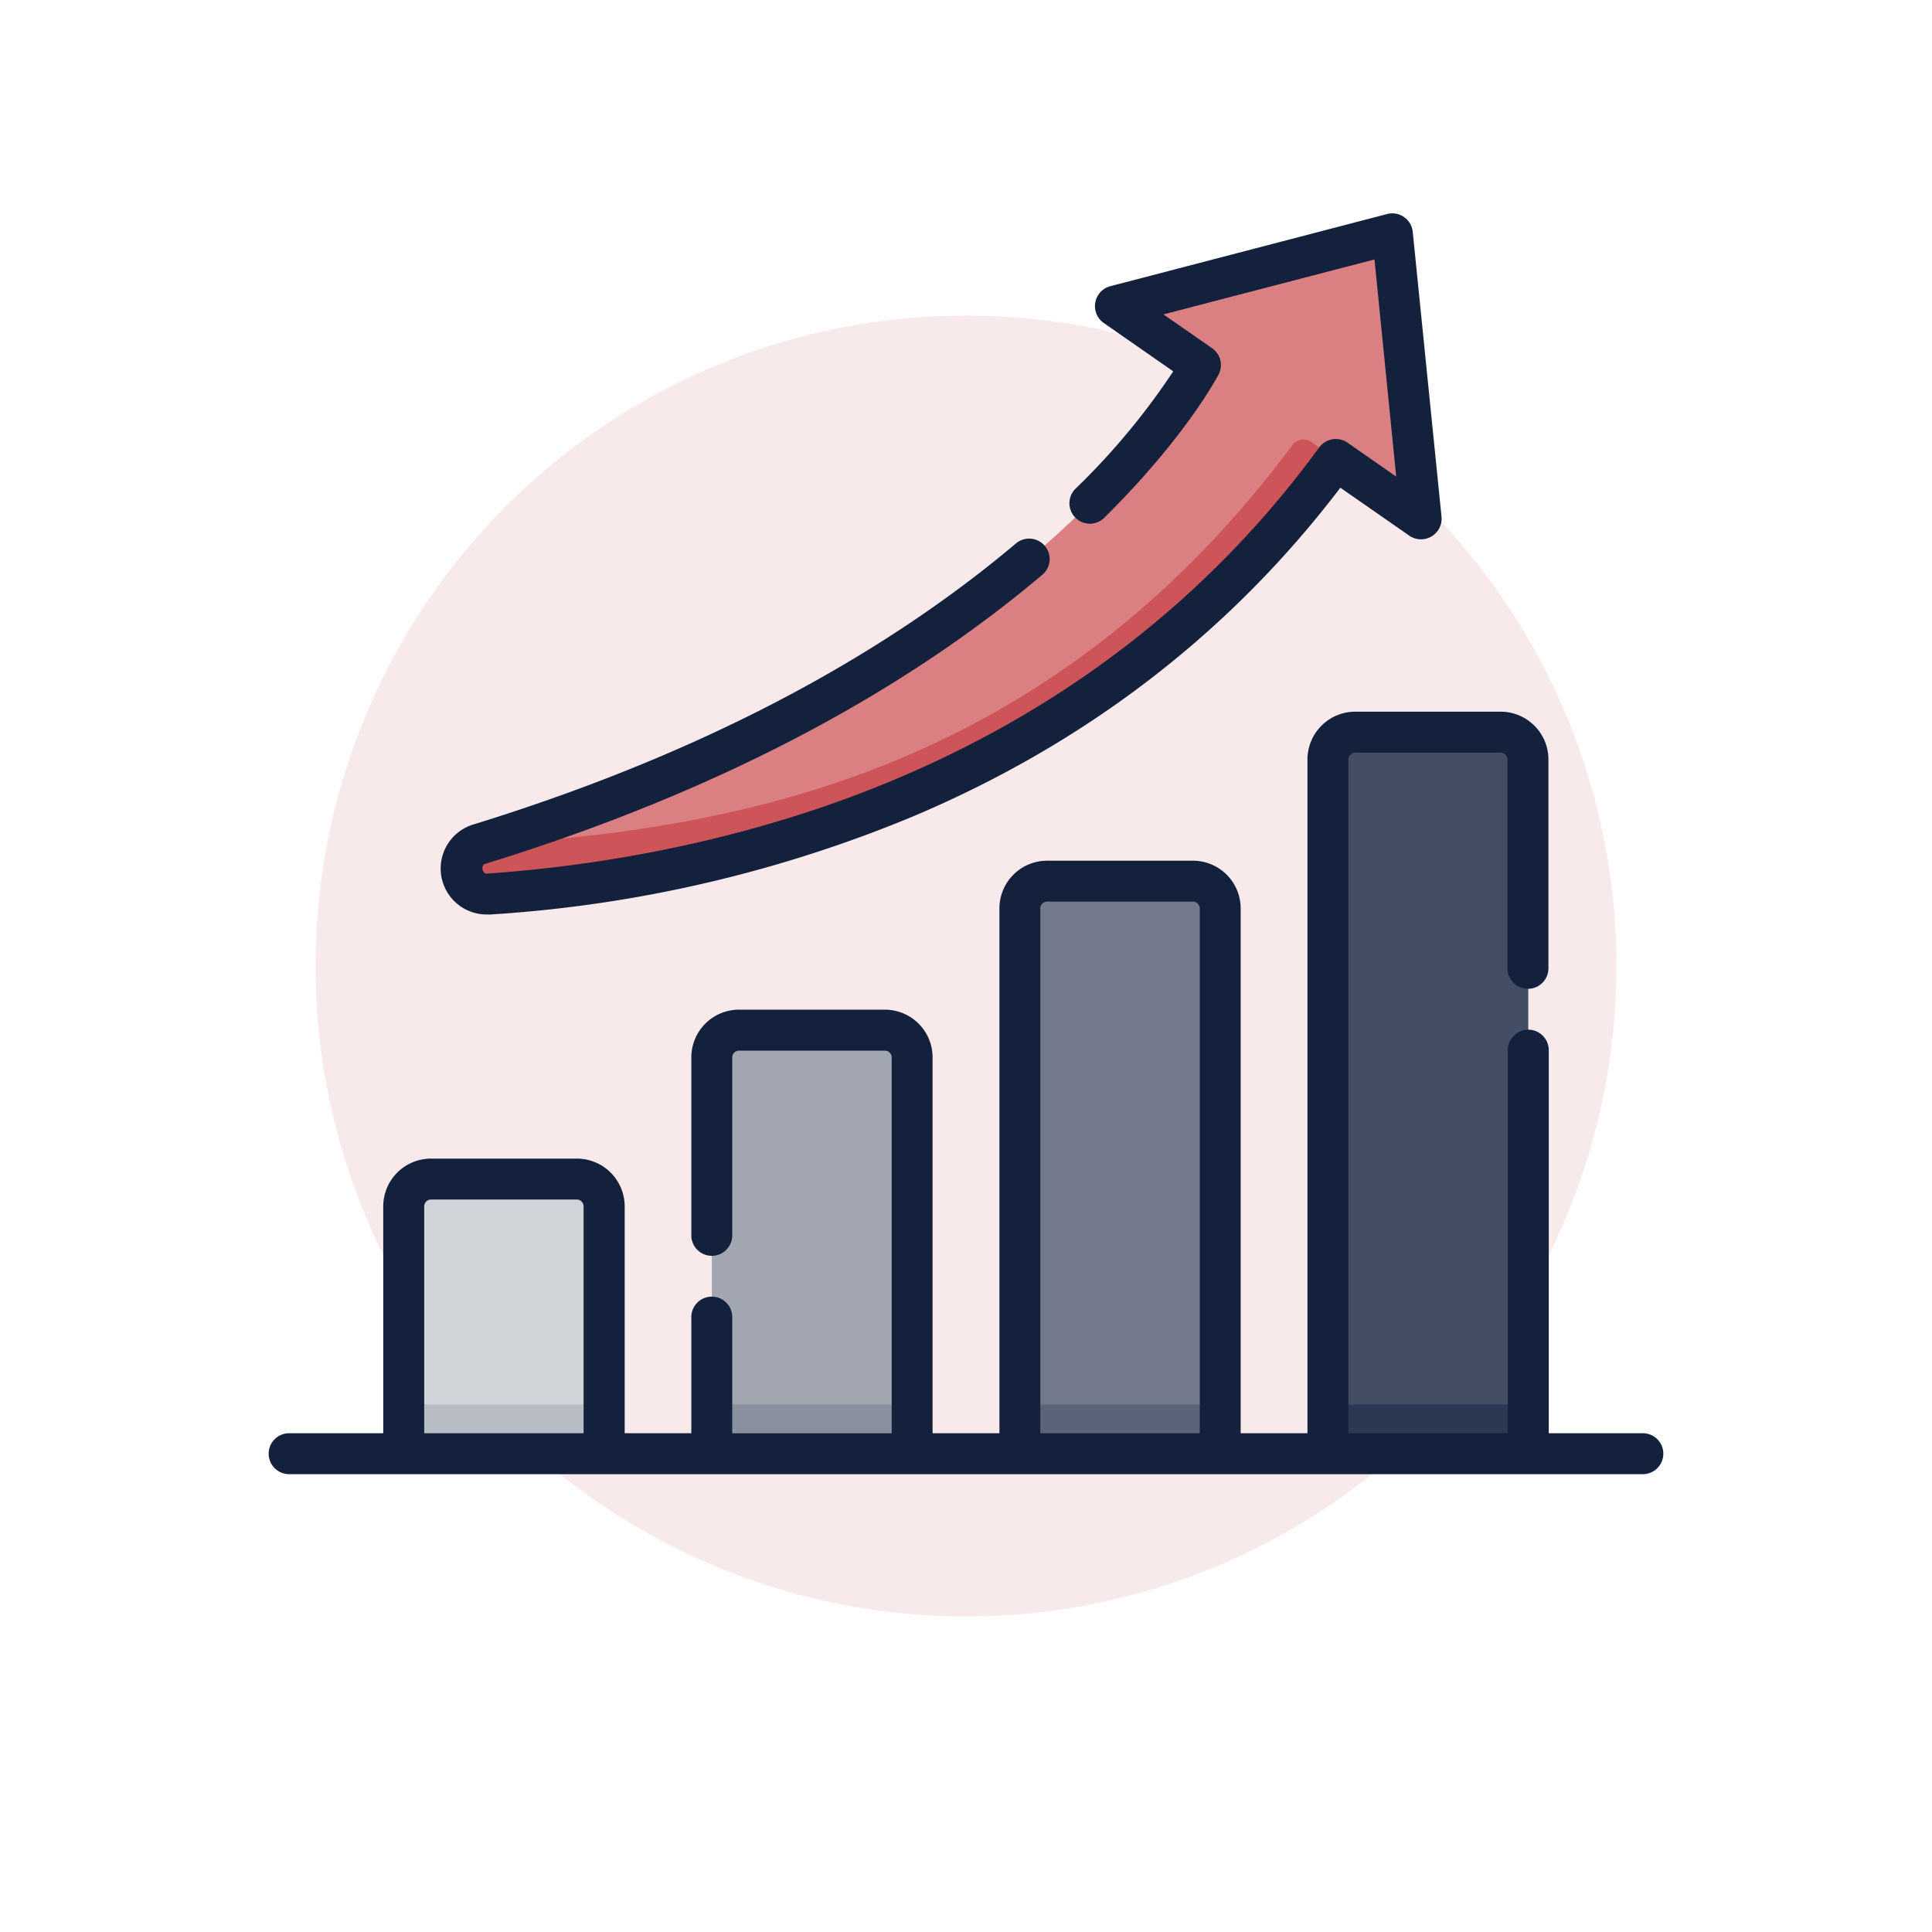
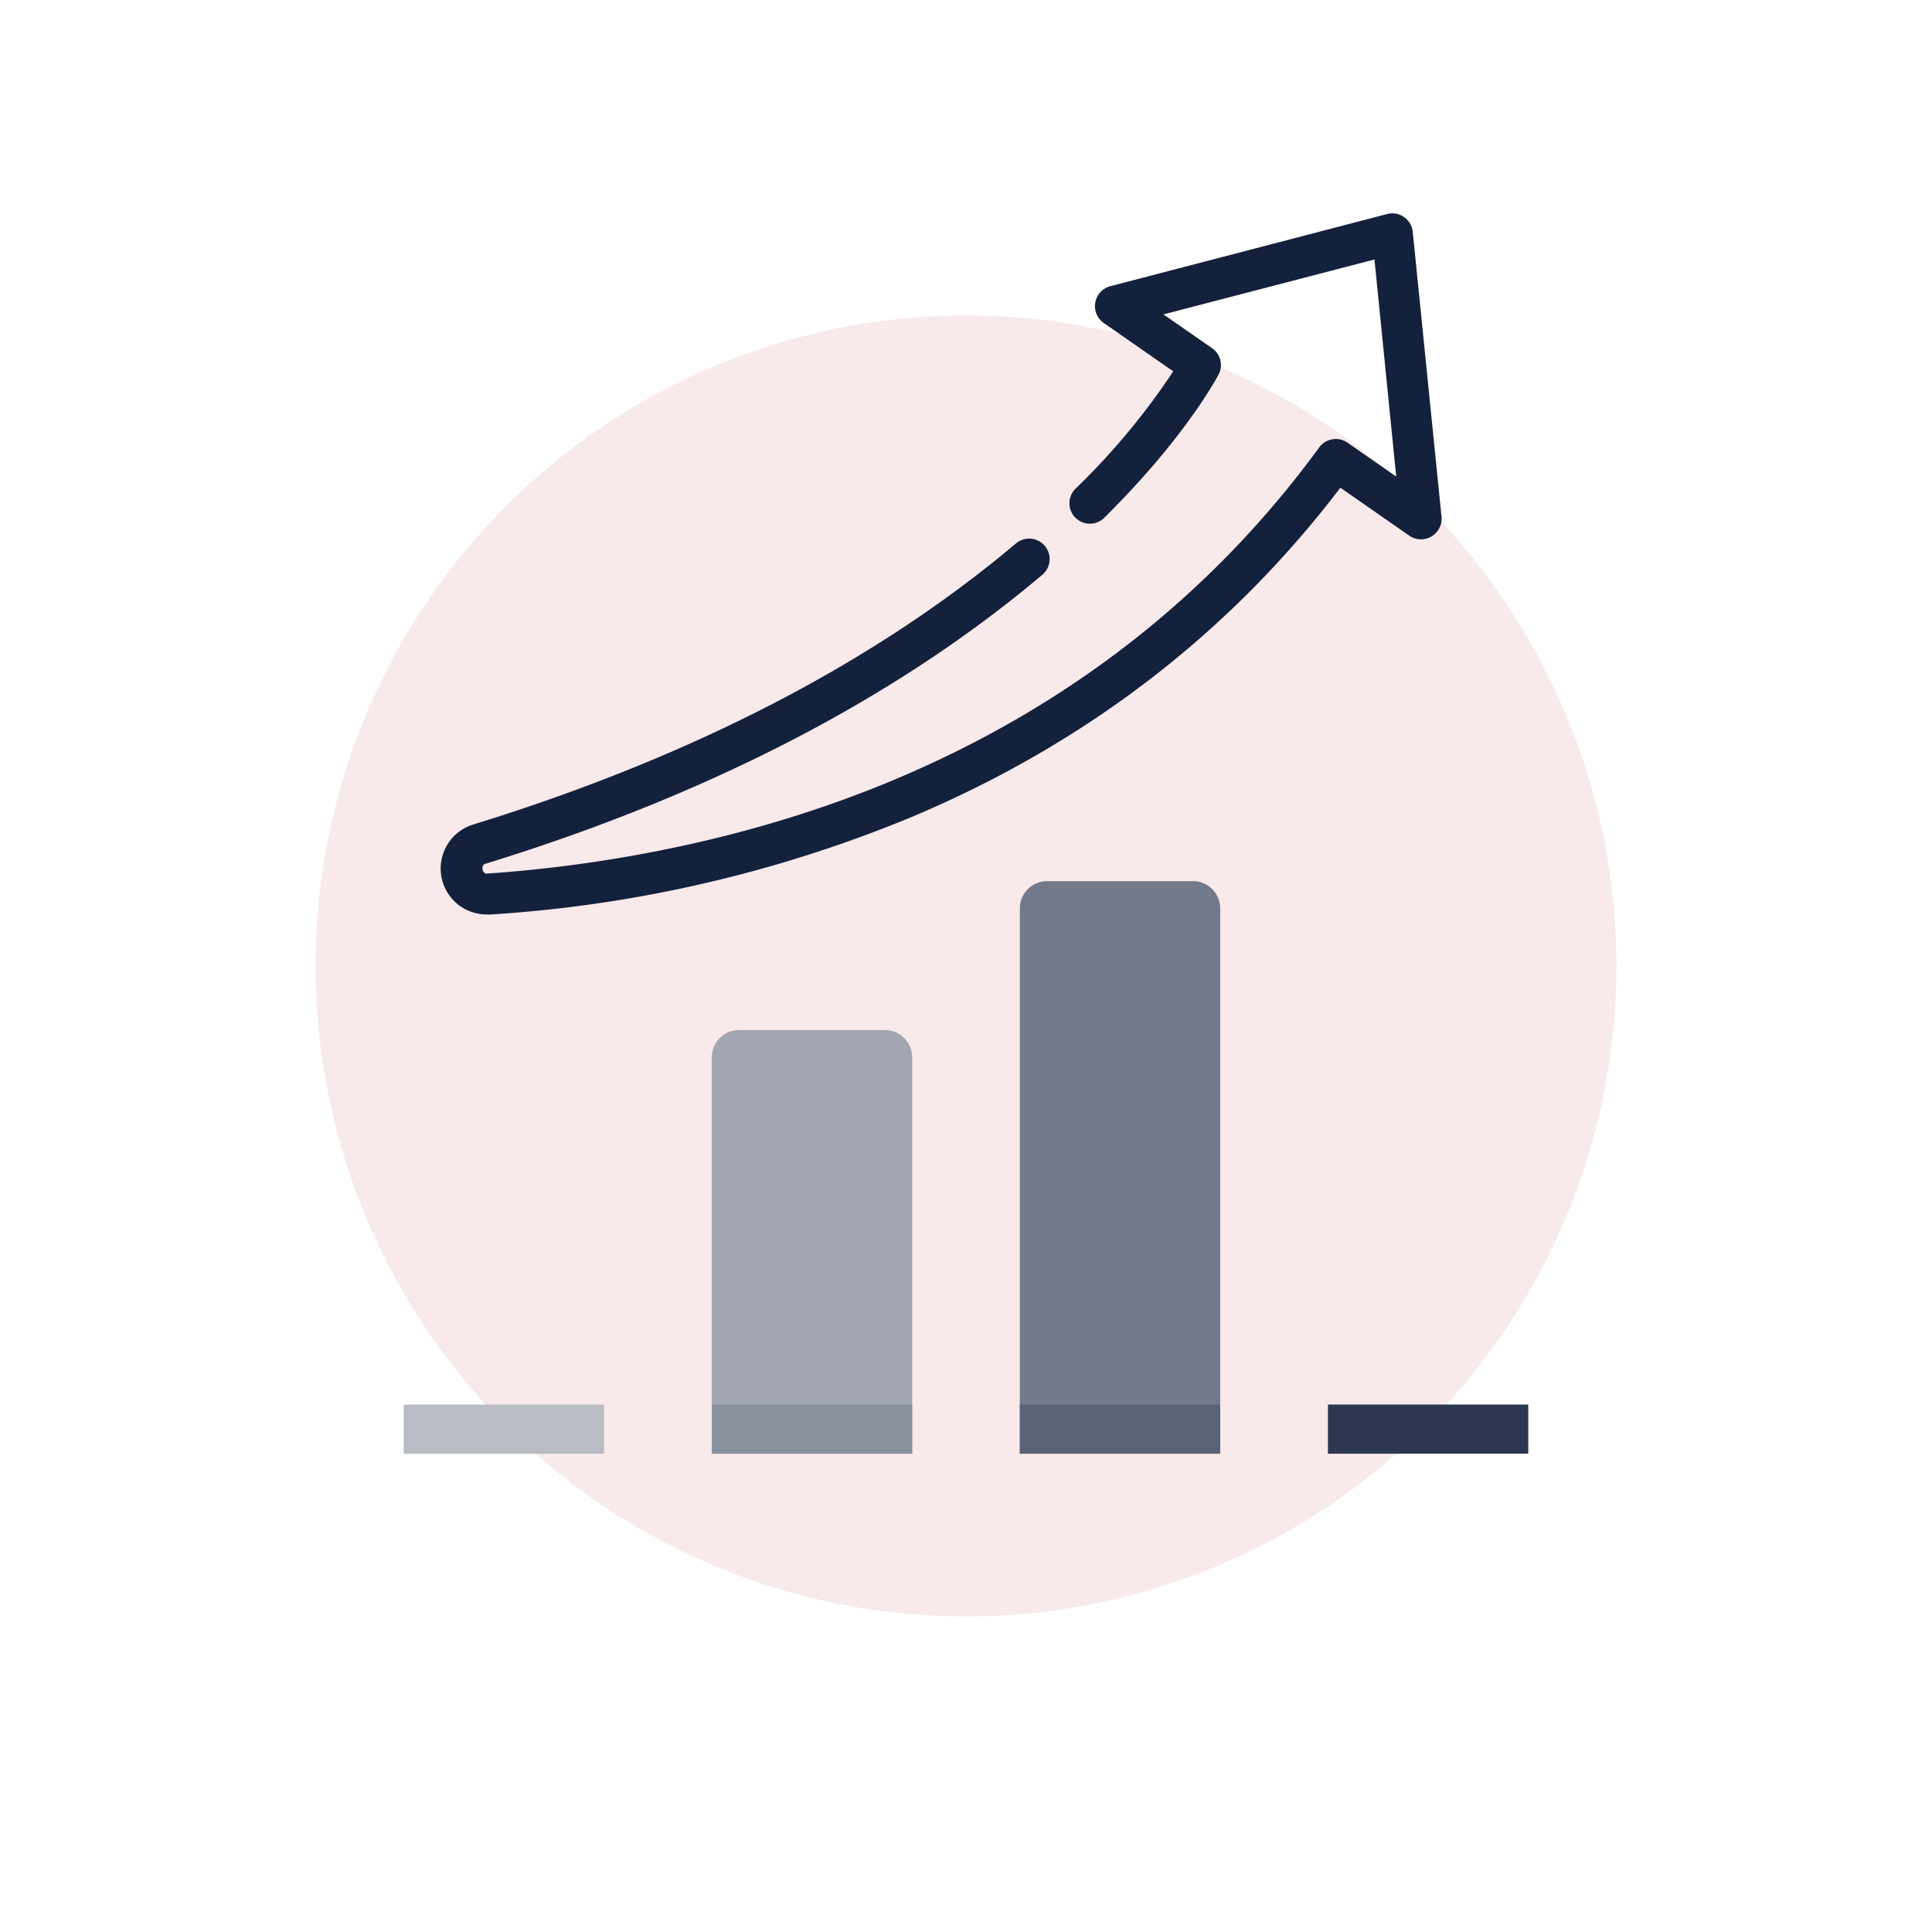
<svg xmlns="http://www.w3.org/2000/svg" viewBox="0 0 300 300">
  <defs>
    <style>.cls-1{fill:#f8e9ea;}.cls-2{fill:#d0d3d8;}.cls-3{fill:#a1a6b1;}.cls-4{fill:#727a8b;}.cls-5{fill:#434d64;}.cls-6{fill:#b8bcc4;}.cls-7{fill:#89909e;}.cls-8{fill:#5a6377;}.cls-9{fill:#2c3851;}.cls-10{fill:#da8082;}.cls-11{fill:#cd5458;}.cls-12{fill:#14213d;}</style>
  </defs>
  <title>perks-growth</title>
  <g id="Perks-Background">
    <circle class="cls-1" cx="150" cy="150" r="101" />
  </g>
  <g id="Perks-Growth">
-     <path class="cls-2" d="M93.8,225.73H62.69V187.32a4.23,4.23,0,0,1,4.23-4.23H89.56a4.23,4.23,0,0,1,4.24,4.23Z" />
    <path class="cls-3" d="M141.64,225.73H110.53V164.19a4.23,4.23,0,0,1,4.23-4.24H137.4a4.24,4.24,0,0,1,4.24,4.24Z" />
    <path class="cls-4" d="M189.47,225.73H158.36V141.06a4.24,4.24,0,0,1,4.24-4.24h22.64a4.23,4.23,0,0,1,4.23,4.24Z" />
-     <path class="cls-5" d="M237.31,225.73H206.2V117.93a4.24,4.24,0,0,1,4.24-4.24h22.64a4.23,4.23,0,0,1,4.23,4.24Z" />
    <path class="cls-6" d="M62.69,218.1H93.8v7.63H62.69Z" />
    <path class="cls-7" d="M110.53,218.1h31.11v7.63H110.53Z" />
    <path class="cls-8" d="M158.36,218.1h31.11v7.63H158.36Z" />
    <path class="cls-9" d="M206.2,218.1h31.11v7.63H206.2Z" />
-     <path class="cls-10" d="M207.42,71.3l13.23,9.21-4.44-44.23L173.16,47.49l13.24,9.2S162.15,104,74.53,131A4,4,0,0,0,76,138.77c35.11-2.44,93.08-15,131.45-67.47Z" />
-     <path class="cls-11" d="M203.62,68.62a2.13,2.13,0,0,0-2.93.48c-39.41,53-90,59.63-124.72,62.05a4.28,4.28,0,0,1-1.41-.14h0A4,4,0,0,0,76,138.77c35.11-2.44,93.06-15,131.42-67.47Z" />
-     <path class="cls-12" d="M255.1,222.55H240.49V163.07a3.18,3.18,0,0,0-6.36,0v59.48H209.38V117.93a1.07,1.07,0,0,1,1.06-1.06h22.64a1.06,1.06,0,0,1,1,1.06v32.43a3.18,3.18,0,1,0,6.36,0V117.93a7.43,7.43,0,0,0-7.41-7.42H210.44a7.43,7.43,0,0,0-7.42,7.42V222.55H192.65V141.06a7.41,7.41,0,0,0-7.41-7.41H162.6a7.41,7.41,0,0,0-7.41,7.41v81.49H144.81V164.19a7.41,7.41,0,0,0-7.41-7.41H114.76a7.41,7.41,0,0,0-7.41,7.41V192a3.18,3.18,0,0,0,6.35,0v-27.8a1.07,1.07,0,0,1,1.06-1.06H137.4a1.07,1.07,0,0,1,1.06,1.06v58.36H113.7V204.7a3.18,3.18,0,1,0-6.35,0v17.85H97V187.32a7.42,7.42,0,0,0-7.42-7.41H66.92a7.42,7.42,0,0,0-7.41,7.41v35.23H44.9a3.18,3.18,0,0,0,0,6.36H255.1a3.18,3.18,0,1,0,0-6.36Zm-93.56-81.49A1.07,1.07,0,0,1,162.6,140h22.64a1.07,1.07,0,0,1,1.06,1.06v81.49H161.54ZM65.87,187.32a1.06,1.06,0,0,1,1-1.06H89.56a1.07,1.07,0,0,1,1.06,1.06v35.23H65.87Z" />
    <path class="cls-12" d="M75.66,142a4.7,4.7,0,0,0,.53,0,204.23,204.23,0,0,0,65.52-15.2c27-11.39,49.3-28.57,66.42-51.07l10.71,7.45a3.2,3.2,0,0,0,5-2.93L219.37,36a3.19,3.19,0,0,0-4-2.76l-43,11.21a3.2,3.2,0,0,0-1,5.69l10.81,7.52A108.69,108.69,0,0,1,167,75.89a3.17,3.17,0,1,0,4.47,4.51C184.22,67.77,189,58.53,189.23,58.14a3.18,3.18,0,0,0-1-4.06l-7.57-5.26,32.77-8.53L216.8,74l-7.57-5.27a3.19,3.19,0,0,0-4.38.74c-16.65,22.79-38.73,40.1-65.62,51.45-24.14,10.2-47.85,13.64-63.48,14.72-.91.24-1.19-1.44-.28-1.54,34.82-10.74,63.91-25.85,86.44-44.9a3.18,3.18,0,0,0-4.1-4.86C135.93,102.8,107.6,117.49,73.59,128a7.14,7.14,0,0,0,2.07,14Z" />
  </g>
</svg>